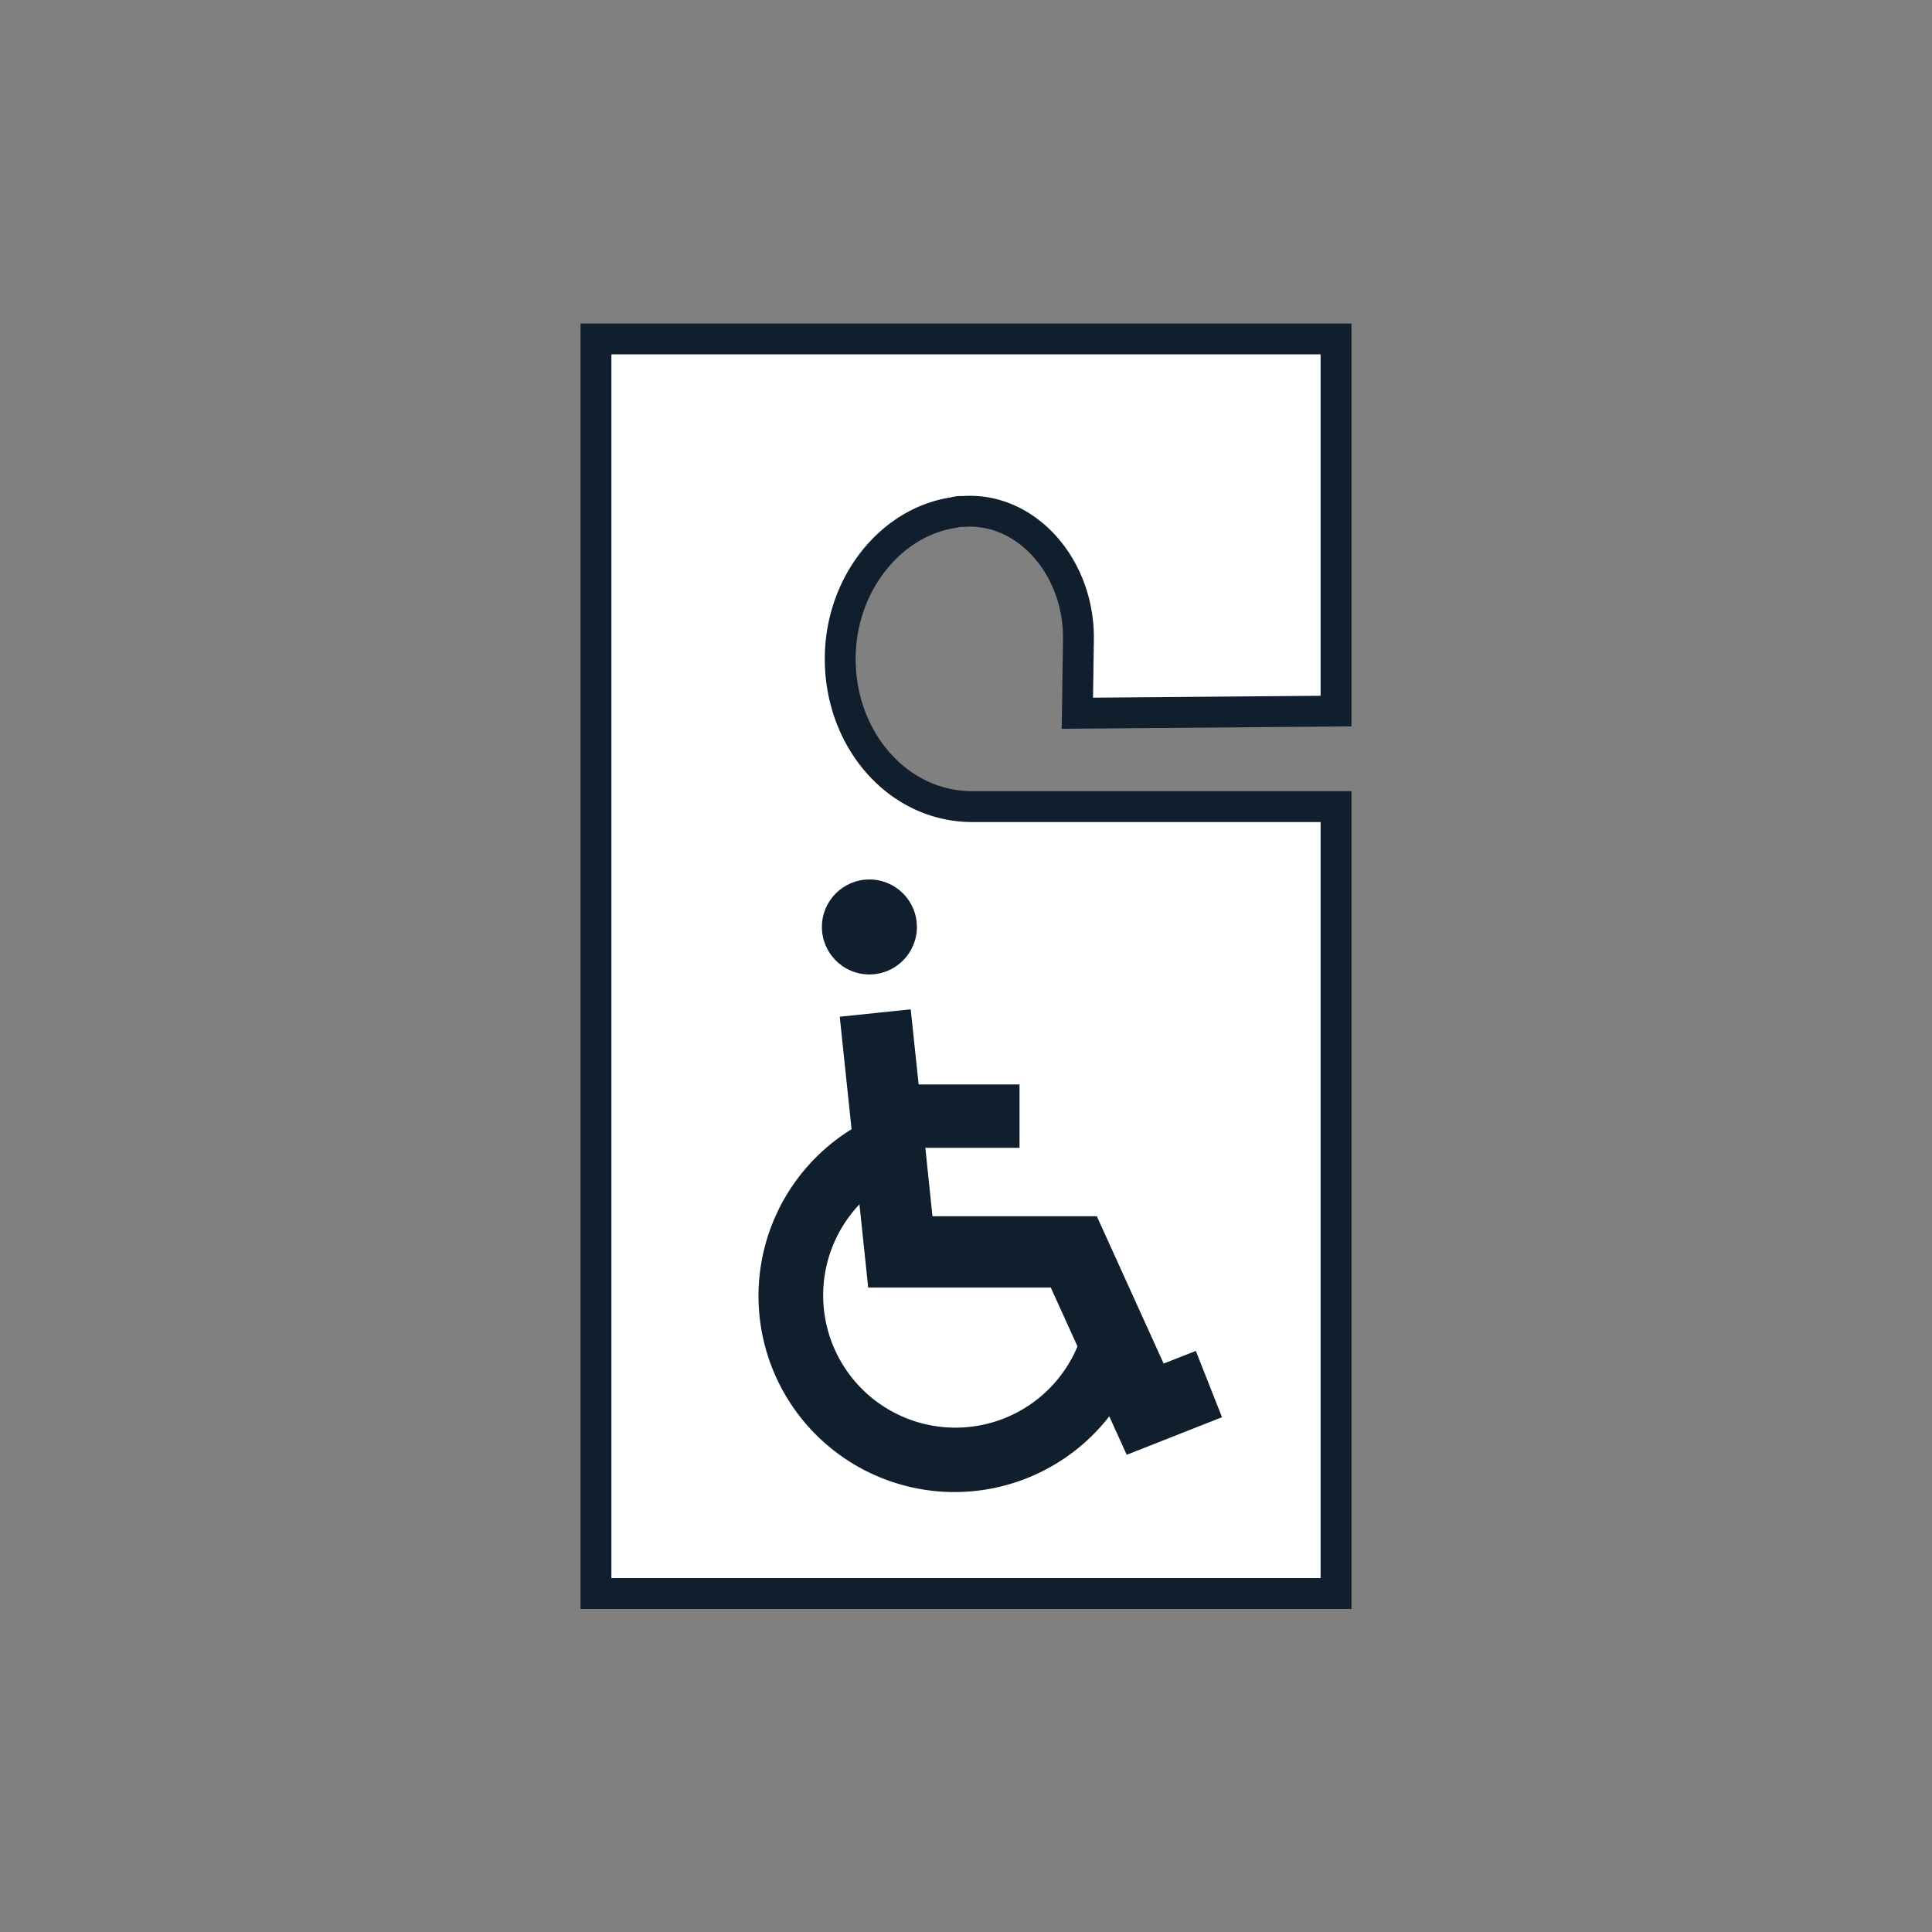
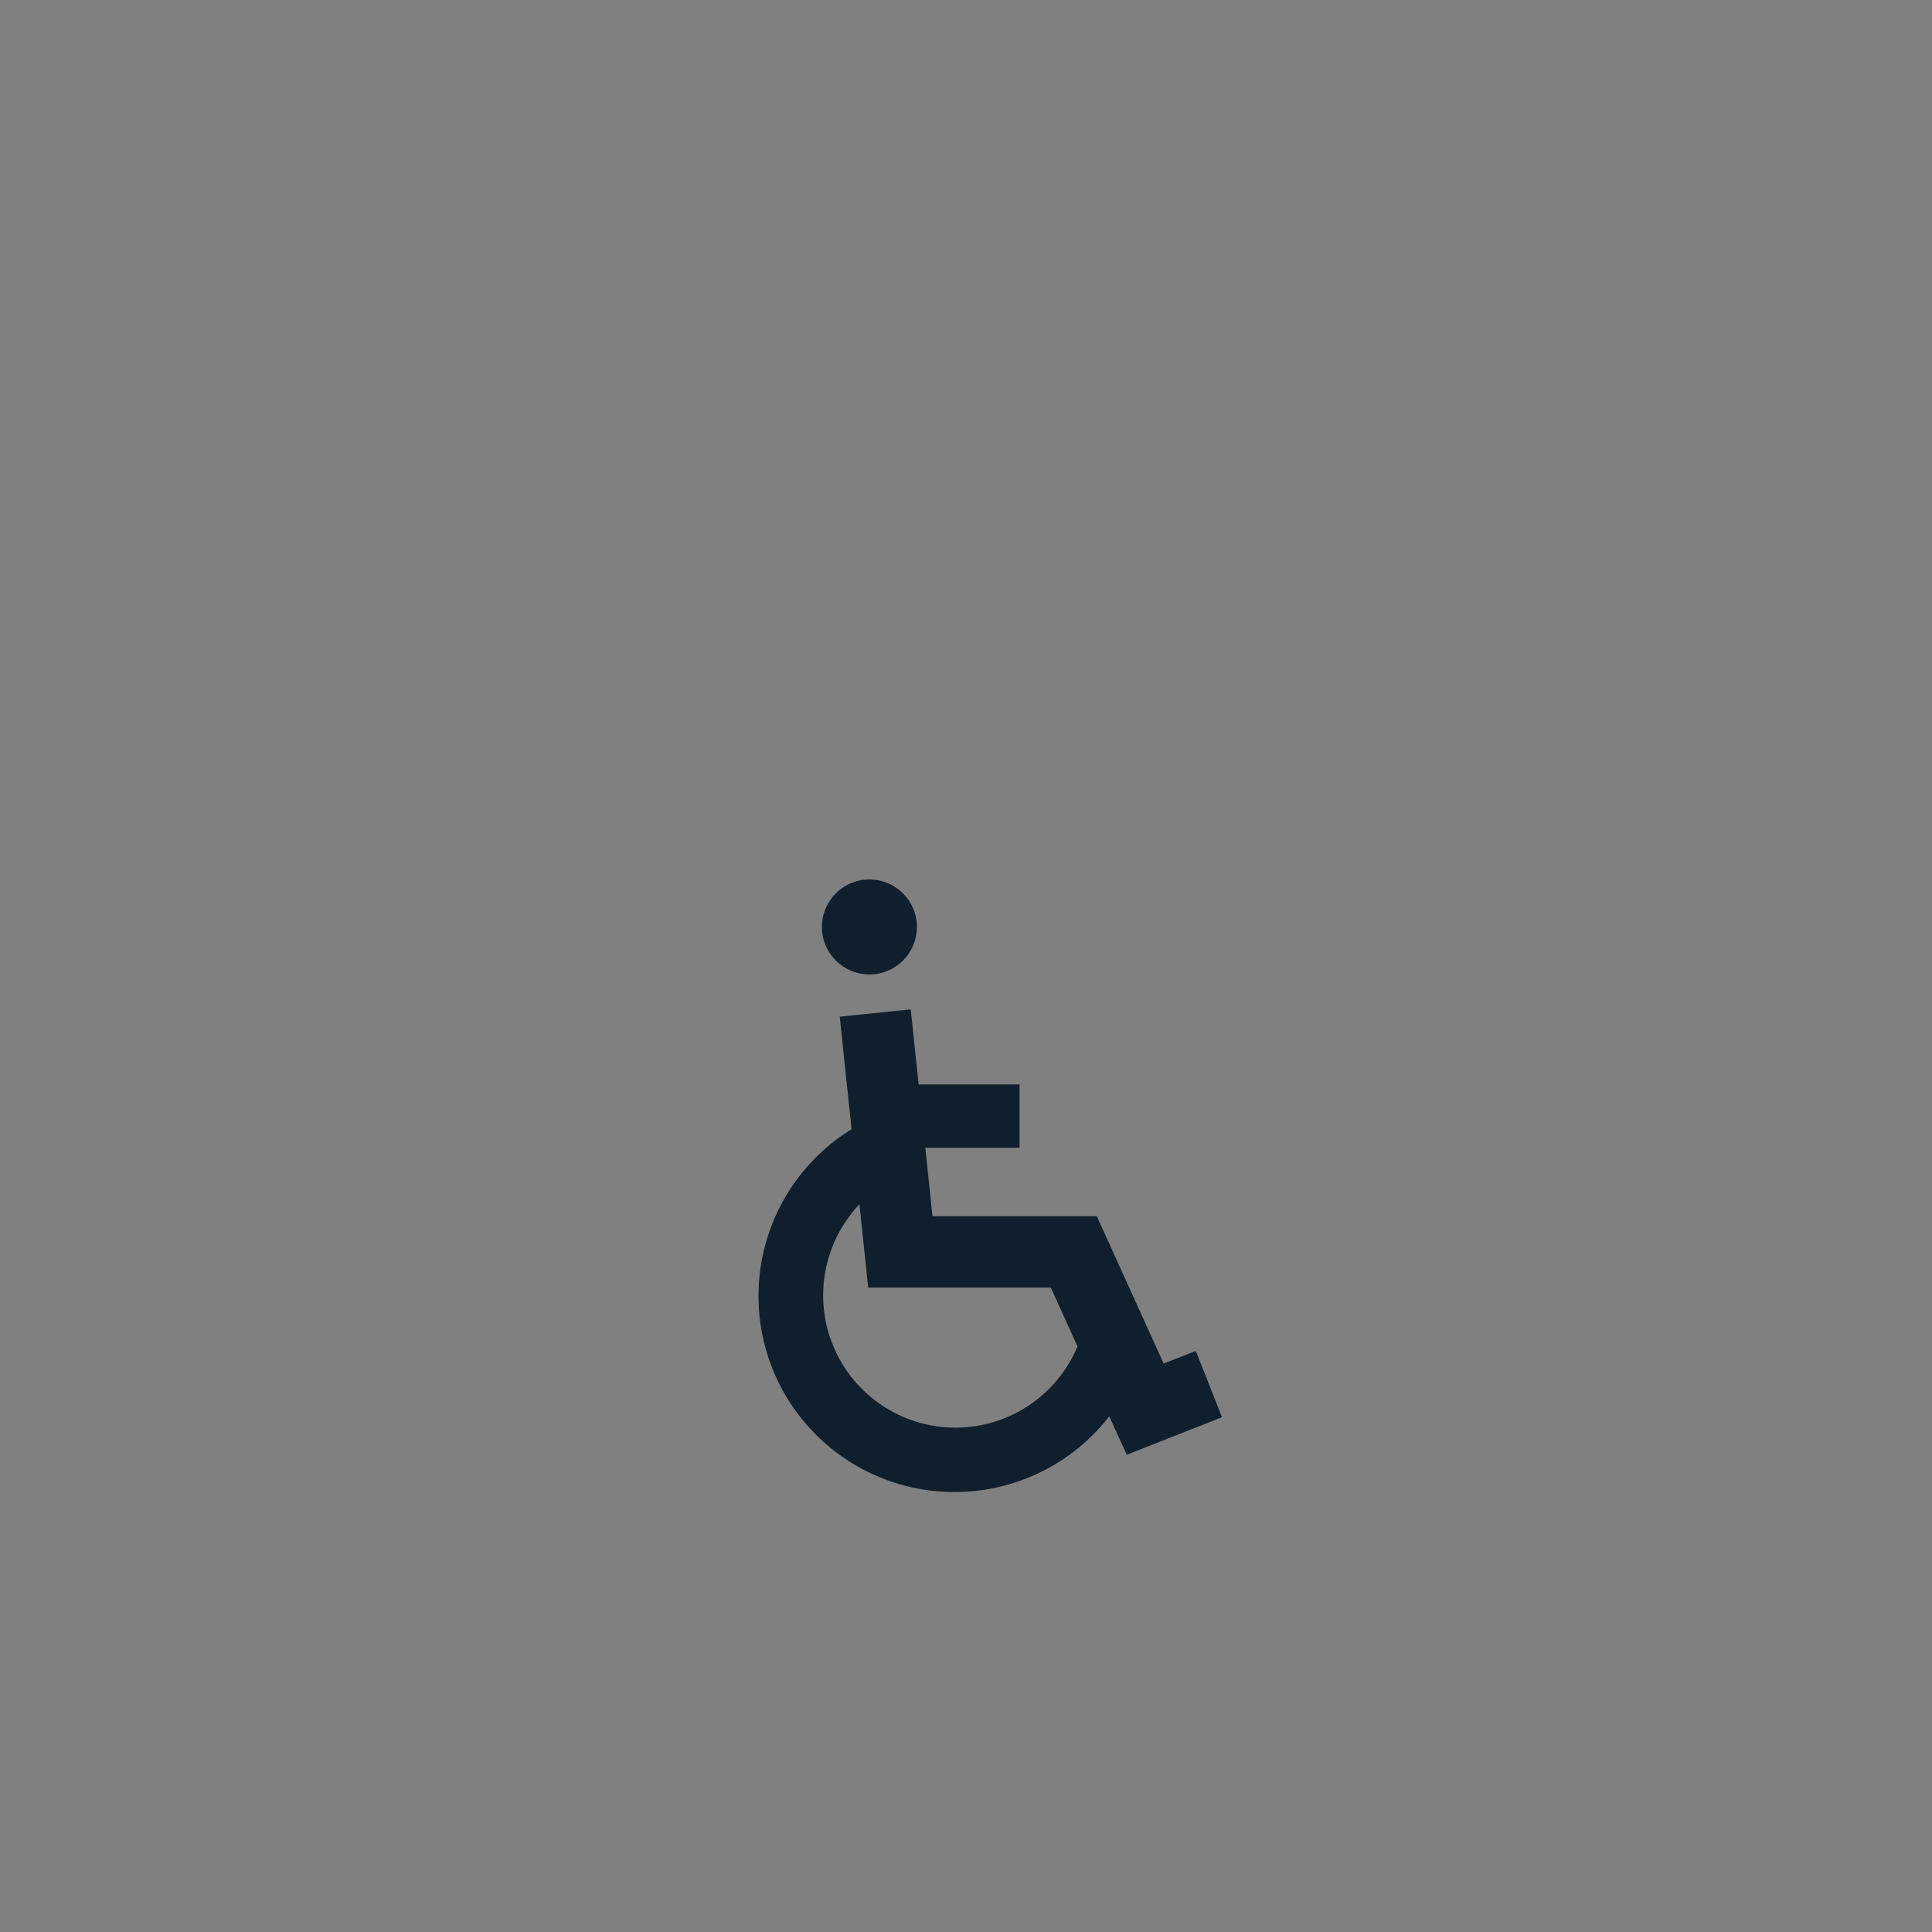
<svg xmlns="http://www.w3.org/2000/svg" id="Layer_1" data-name="Layer 1" viewBox="0 0 144 144">
  <rect x="0" y="0" width="144" height="144" fill="#808080" stroke="none" />
-   <path d="M99.58,25.26V53l-19.28.16.08-5.51c.07-5.33-3.82-9.84-8.55-9.53-.24,0-.48,0-.72.08-4.46.65-8,4.81-8.44,9.85-.48,5.79,3,10.75,7.77,11.84a8.78,8.78,0,0,0,2,.23H99.58v58.65H44.42V25.26Z" fill="#fff" stroke="#0f1f2d" stroke-miterlimit="10" stroke-width="2.3" />
  <circle cx="64.8" cy="69.09" r="3.54" fill="#0f1f2d" />
  <path d="M80.45,100a9.86,9.86,0,1,1-15.81-10.8c0-.72-.52-4.28-.65-5.34a14.61,14.61,0,1,0,19,21.29Z" fill="#0f1f2d" />
  <polygon points="91.08 105.63 83.98 108.43 78.32 95.97 64.71 95.97 62.59 75.78 67.88 75.23 68.47 80.83 75.99 80.83 75.99 85.55 68.97 85.55 69.5 90.65 81.75 90.65 86.73 101.63 89.13 100.69 91.08 105.63" fill="#0f1f2d" />
</svg>